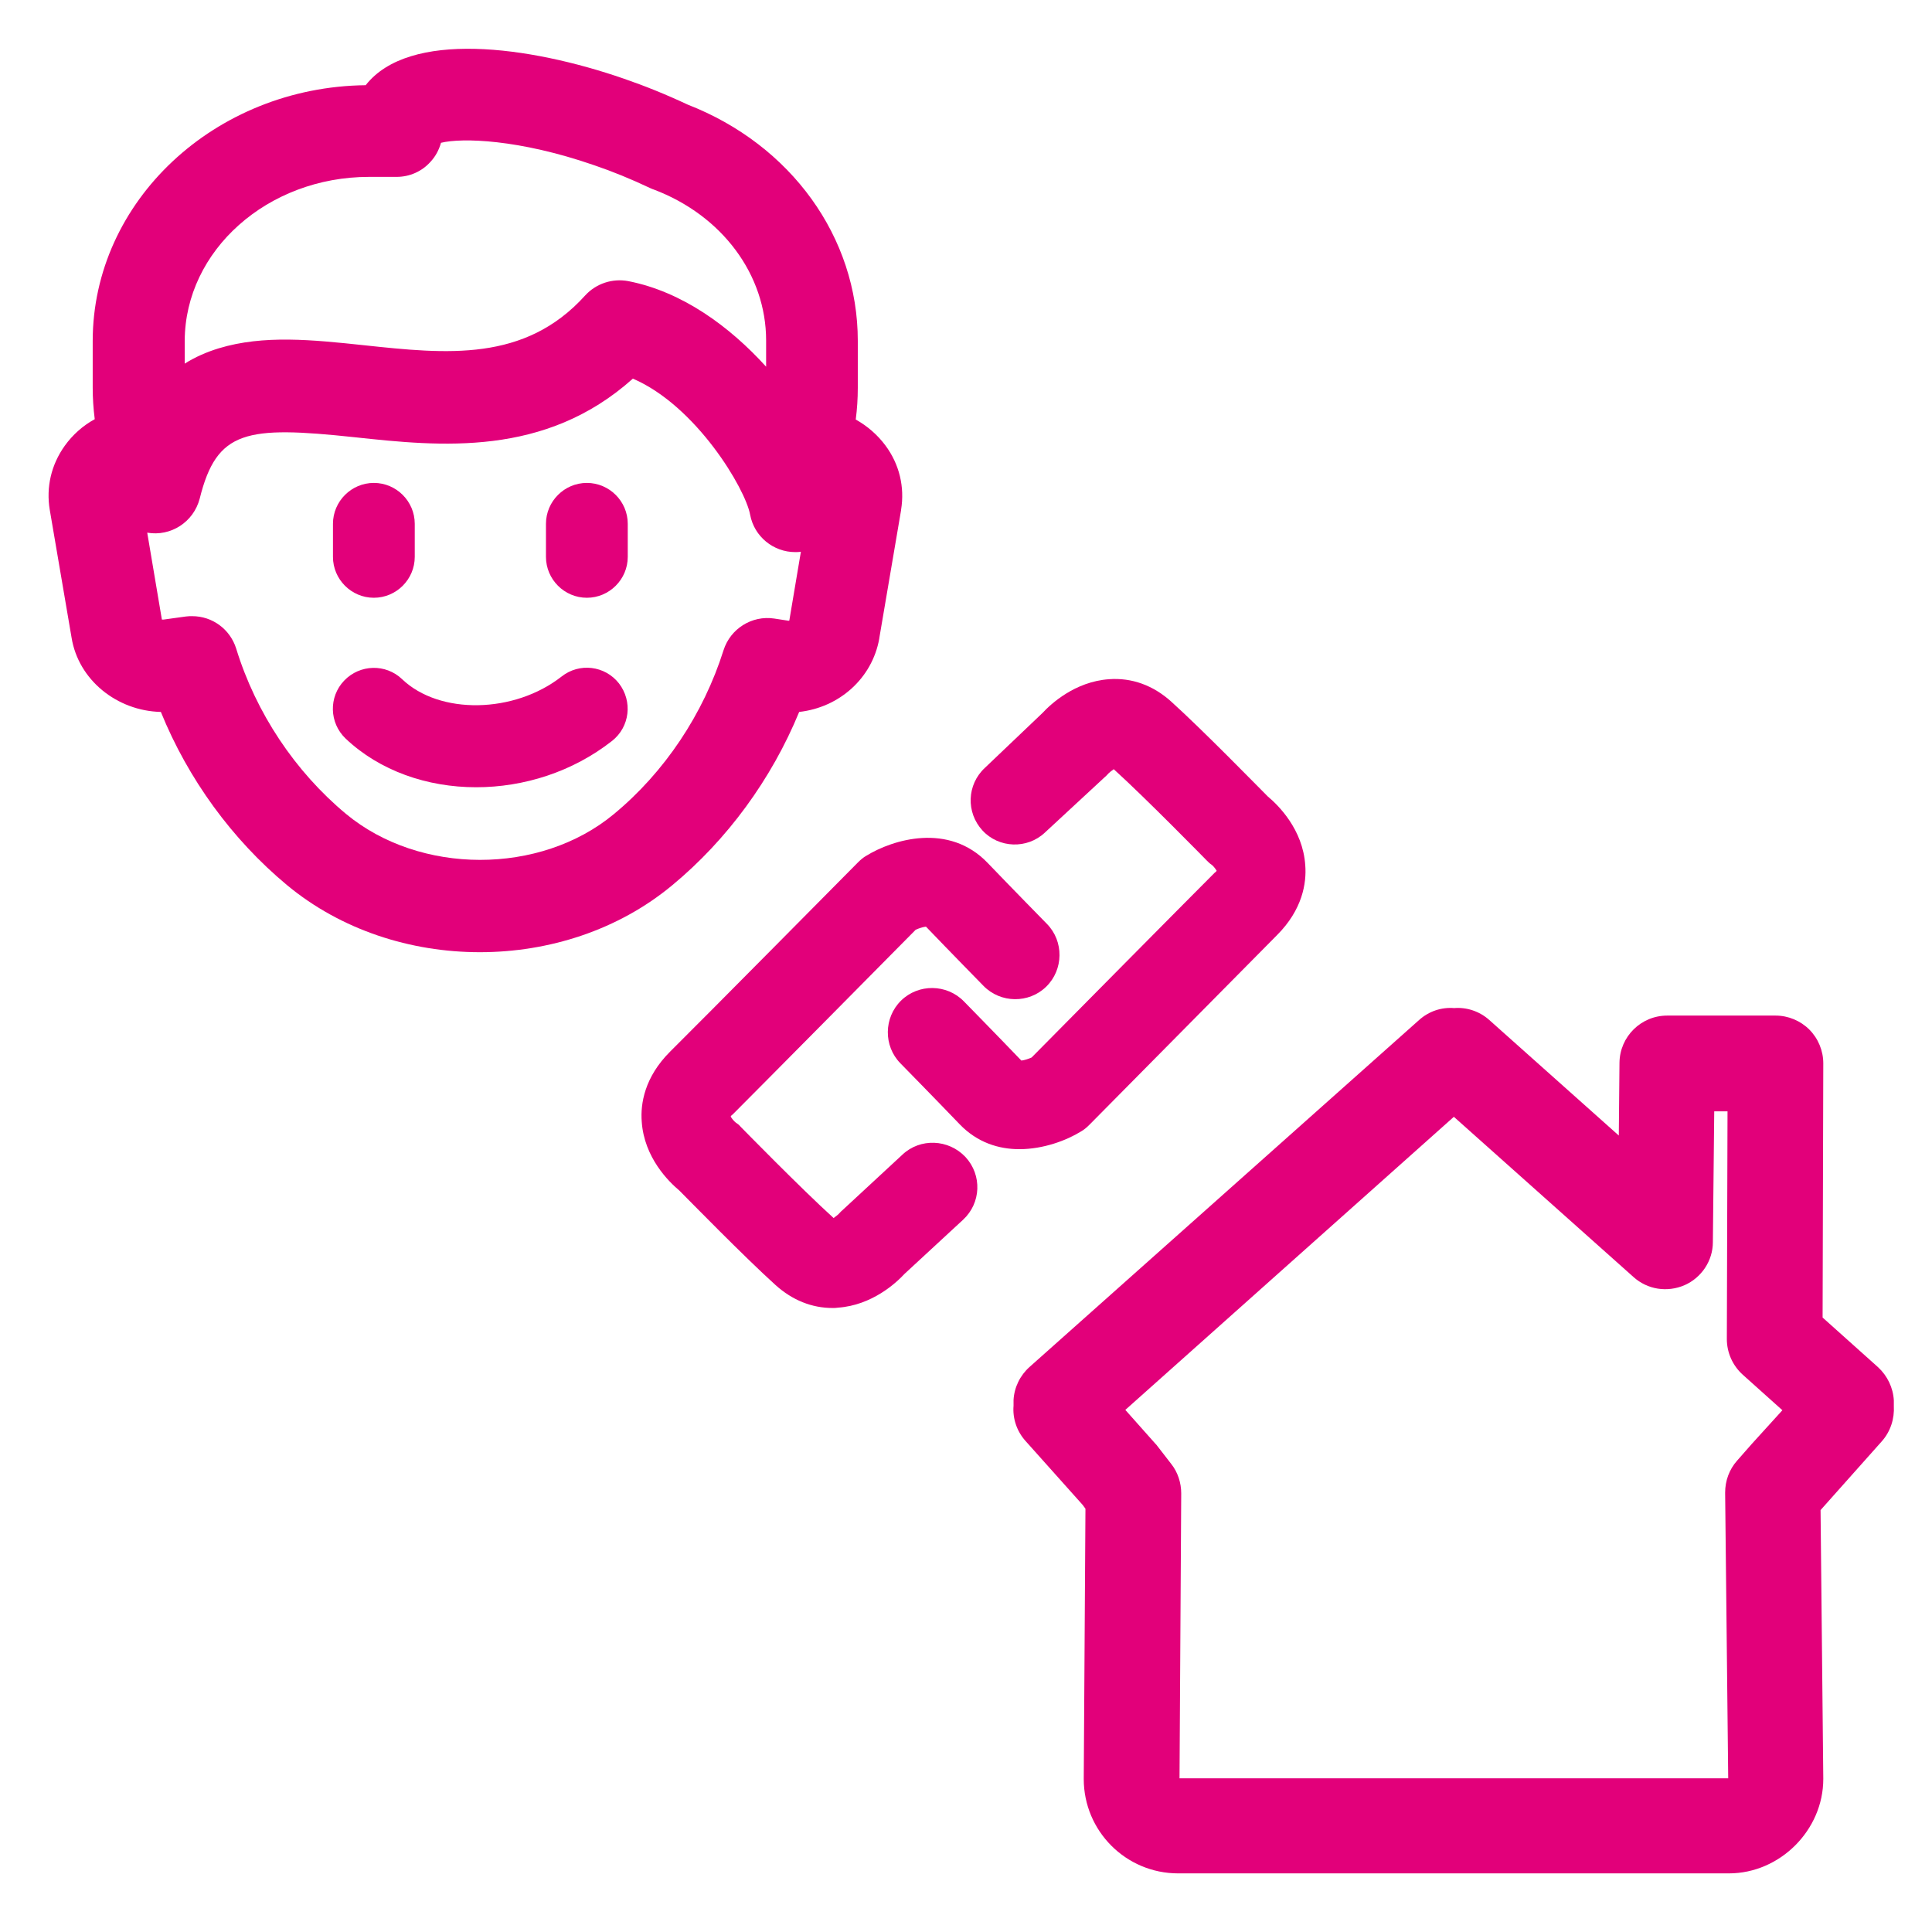
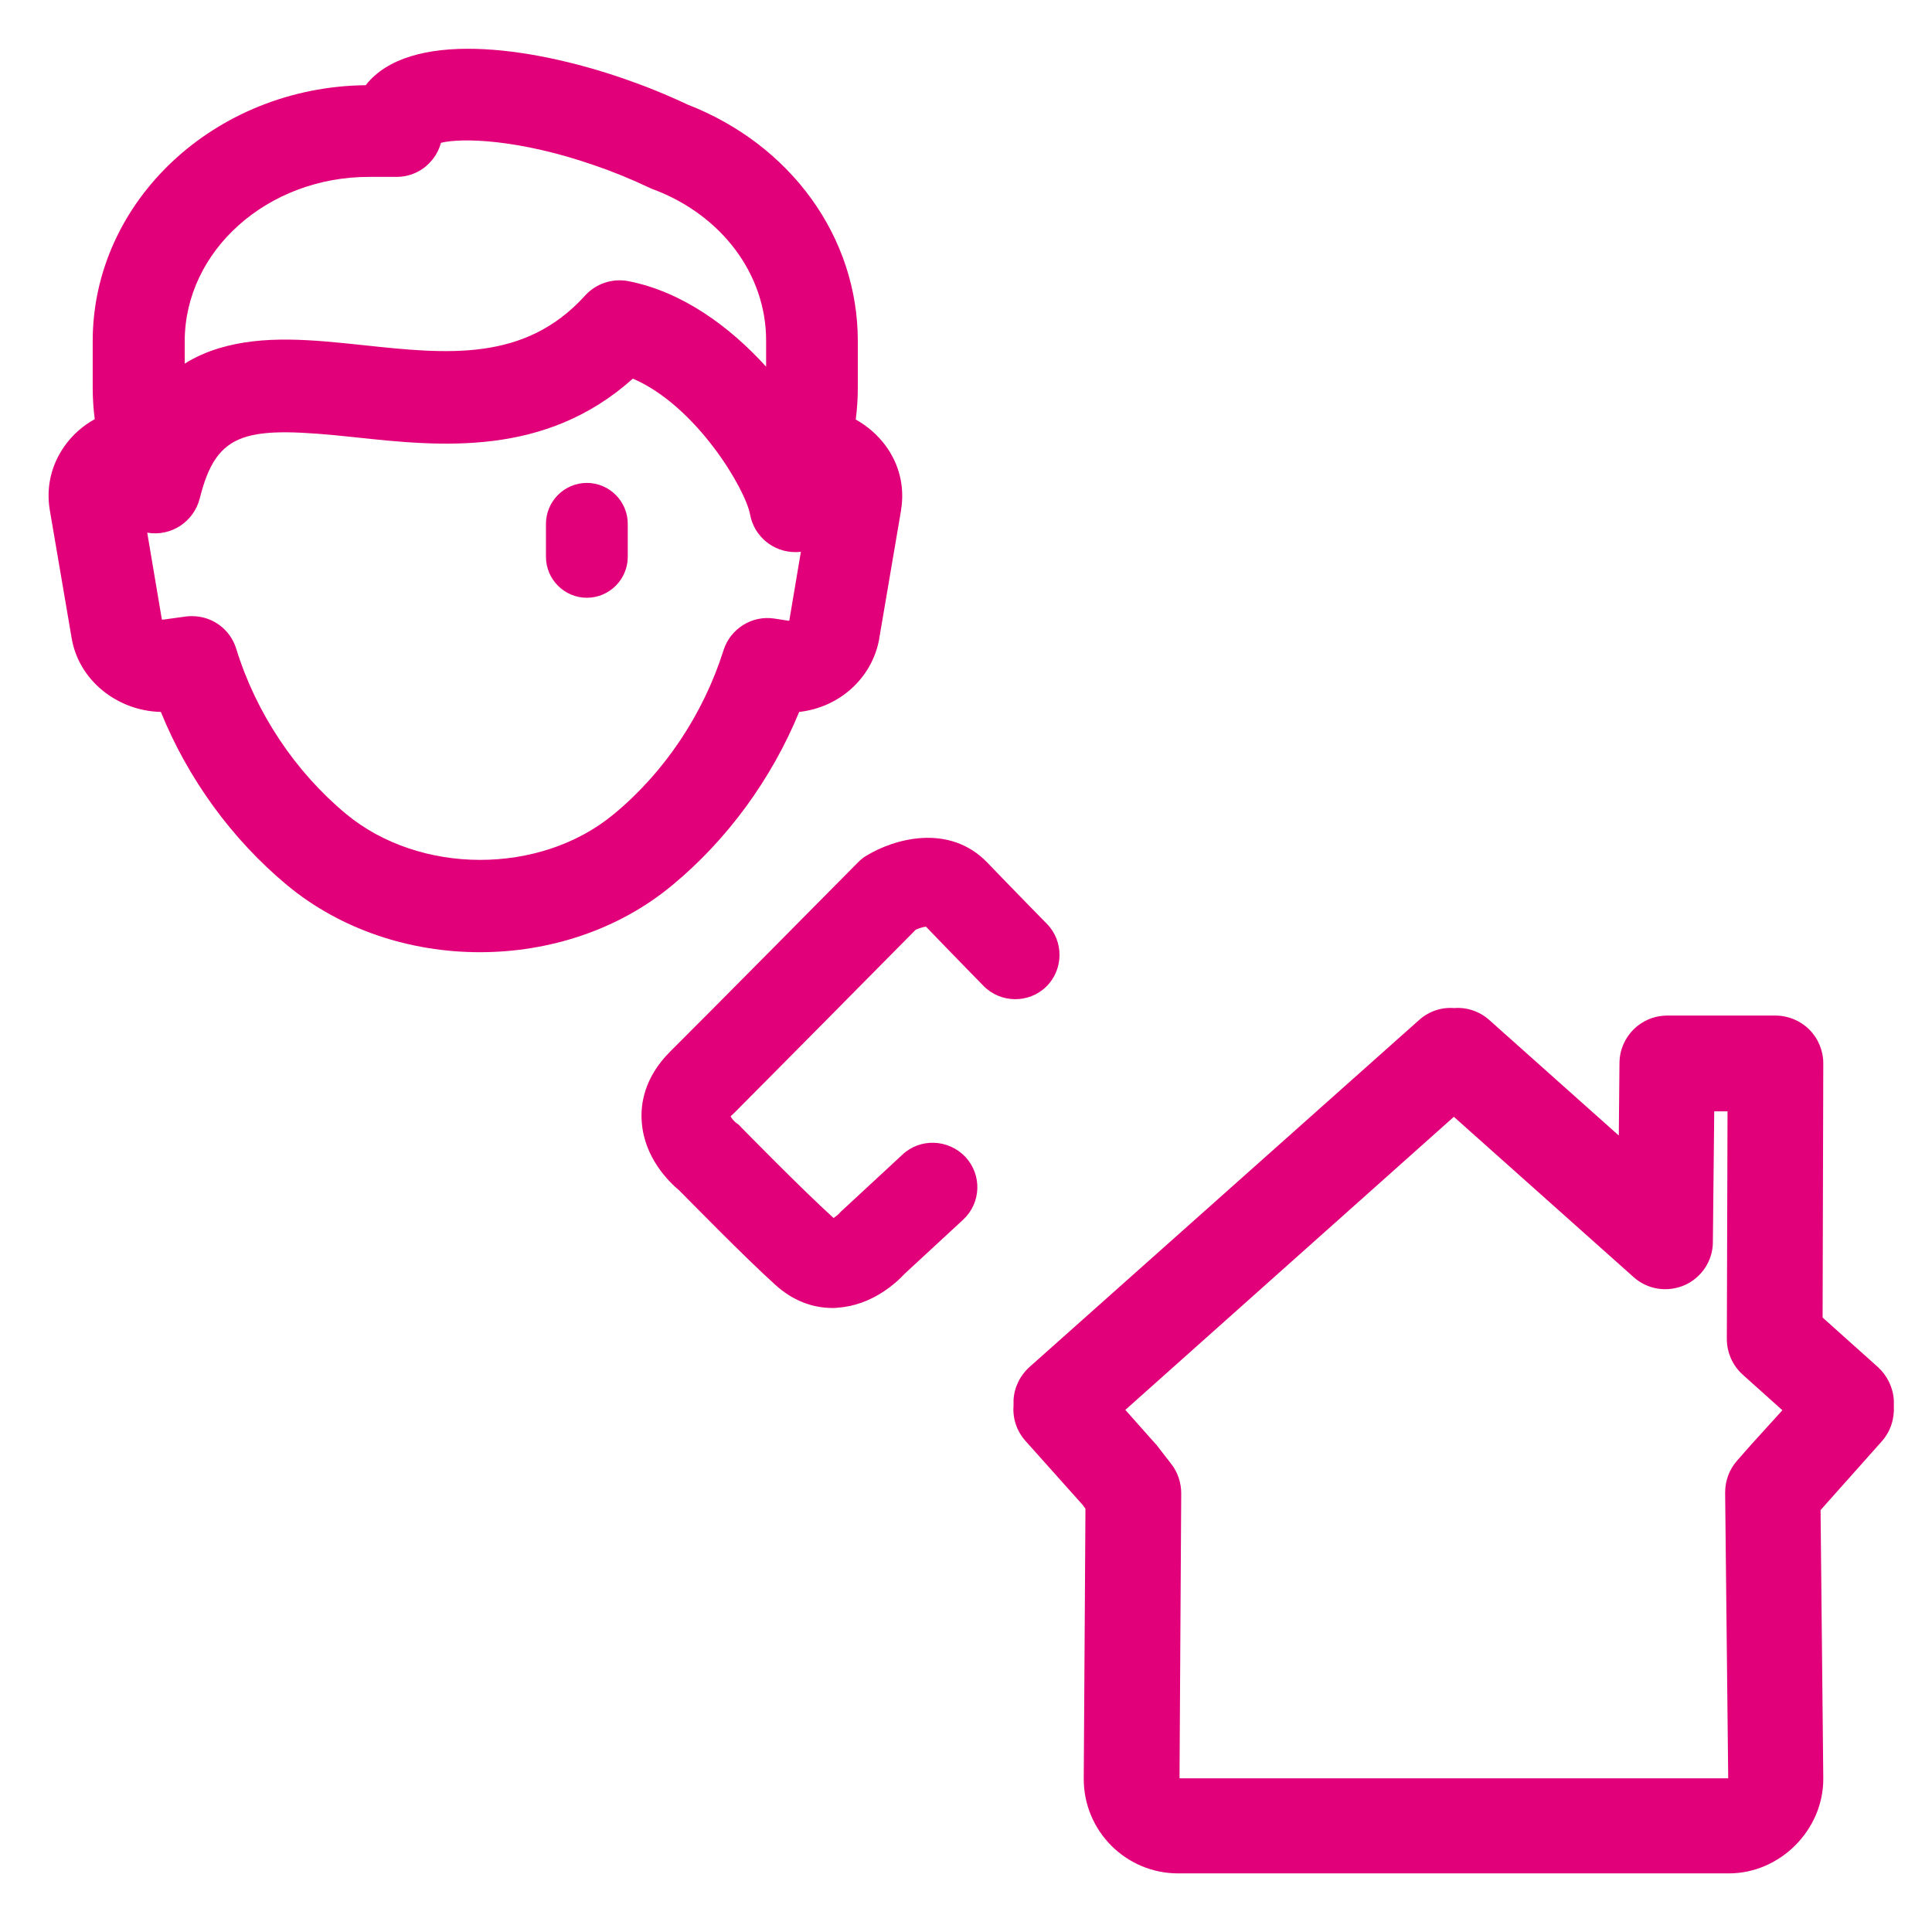
<svg xmlns="http://www.w3.org/2000/svg" version="1.1" id="Layer_1" x="0px" y="0px" viewBox="0 0 566.9 566.9" style="enable-background:new 0 0 566.9 566.9;" xml:space="preserve">
  <style type="text/css">
	.st0{fill:#E2007A;}
</style>
  <g>
    <path class="st0" d="M555.7,412.6c0-0.6,0-1.1,0-1.7c-0.2-3.7-1.9-7.2-4.6-9.7l-16.3-14.6L535,312c0-3.7-1.5-7.3-4.1-9.9   s-6.2-4.1-9.9-4.1h-31.8c-7.7,0-13.9,6.2-14,13.8l-0.2,21.4l-38-33.9c-2.9-2.6-6.7-3.8-10.3-3.5c-3.7-0.3-7.4,0.9-10.3,3.5   L302.1,401.1c-2.8,2.5-4.5,6-4.7,9.7c0,0.6,0,1.2,0,1.7c-0.3,3.6,0.9,7.4,3.5,10.3l16.8,18.8l0.8,1.1L318,522   c0,15.3,12.4,27.7,27.7,27.7h161.6c15,0,27.7-12.7,27.7-27.7v-0.1l-0.8-78.8l17.9-20.1C554.8,420,555.9,416.2,555.7,412.6z    M514.1,423.6l-4.4,5c-2.3,2.6-3.5,5.9-3.5,9.4l0.9,83.8h-161l0.5-83.6c0-3.1-1-6.2-2.9-8.6l-4.1-5.3c-0.2-0.3-0.4-0.5-0.6-0.7   l-8.8-9.9l96.4-86l52.7,47c4.1,3.7,9.9,4.6,15,2.4c5-2.2,8.3-7.2,8.3-12.6l0.4-38.4h3.9l-0.2,66.8c0,4,1.7,7.8,4.7,10.5l11.6,10.4   L514.1,423.6z" />
    <path class="st0" d="M234.5,208.9c11.7-1.3,21.4-9.8,23.5-21.5v-0.1l6.4-37.6v-0.1c1.1-6.7-0.5-13.4-4.6-18.9   c-2.3-3.1-5.3-5.7-8.7-7.6c0.4-3.1,0.6-6.1,0.6-9.3V100c0-30.4-19.6-57.5-49.9-69.3c-6.4-3-12.6-5.5-18.7-7.6   c-28-9.7-63.1-14.3-75.8,1.9c-44.2,0.5-80.1,34-80.1,75.1v13.6c0,3.1,0.2,6.2,0.6,9.3c-3.5,1.9-6.5,4.6-8.8,7.8   c-4,5.6-5.5,12.2-4.4,18.8l6.4,37.5c2,12.4,13.3,21.5,26.2,21.8c8,19.7,20.9,37.4,37,50.8c15.9,13.2,36.3,19.7,56.6,19.7   s40.6-6.5,56.4-19.6C213.4,246.4,226.4,228.6,234.5,208.9z M108.3,51.9h8.1c3.8,0,7.4-1.6,9.9-4.4c1.5-1.6,2.5-3.5,3.1-5.6   c6.1-1.5,22.8-1.1,45,6.6c5.3,1.8,10.7,4,16.4,6.7c0.3,0.1,0.6,0.3,1,0.4c20.1,7.6,33,25,33,44.3v7.7c-10.7-11.8-24.6-22-40.4-25.1   c-4.7-0.9-9.5,0.7-12.7,4.2c-17.7,19.6-40.6,17.2-64.9,14.6c-15.1-1.6-29.4-3.1-42.6,0.9c-3.6,1.1-7,2.6-10,4.5V100   C54.3,73.5,78.5,51.9,108.3,51.9z M180.1,238.9c-21.6,17.9-56.9,17.9-78.6-0.1c-14.9-12.4-26.4-29.6-32.2-48.5   c-1.8-5.7-7-9.5-12.9-9.5c-0.6,0-1.2,0-1.9,0.1l-6.5,0.9c-0.2,0-0.4,0-0.5,0l-4.3-25.5c6.9,1.2,13.6-3.1,15.4-10   c5-20.1,13.6-21.4,45.5-18c25.1,2.7,55.8,5.9,81.6-17.2c18.6,8,33,32.3,34.4,39.9c1.2,6.5,6.9,11,13.2,11c0.6,0,1.1,0,1.7-0.1   l-3.4,20.2c-0.1,0-0.3,0.1-0.5,0l-3.9-0.6c-6.6-1-12.9,3-14.9,9.3C206.4,209.5,195,226.6,180.1,238.9z" />
-     <path class="st0" d="M109.7,175.4c6.6,0,12-5.4,12-12v-9.7c0-6.6-5.4-12-12-12s-12,5.4-12,12v9.7C97.7,170,103.1,175.4,109.7,175.4   z" />
    <path class="st0" d="M172.2,141.7c-6.6,0-12,5.4-12,12v9.7c0,6.6,5.4,12,12,12s12-5.4,12-12v-9.7   C184.2,147.1,178.8,141.7,172.2,141.7z" />
-     <path class="st0" d="M164.8,198.5c-13.9,10.9-35.8,11.3-46.8,0.8c-4.8-4.6-12.4-4.4-17,0.4c-4.6,4.8-4.4,12.4,0.4,17   c10,9.5,24,14.3,38.3,14.3c14,0,28.3-4.5,39.9-13.6c5.2-4.1,6.1-11.6,2-16.9C177.5,195.3,170,194.4,164.8,198.5z" />
-     <path class="st0" d="M306.6,244.3l17.6-16.3c0.4-0.3,0.7-0.7,1.1-1.1c0.1-0.1,0.9-0.8,1.5-1.2c9.5,8.6,27.1,26.6,27.3,26.8   c0.5,0.5,0.9,0.9,1.5,1.3c0.2,0.1,1,1,1.4,1.7c-0.1,0.2-0.3,0.4-0.6,0.6c-8.3,8.3-45.9,46.3-53.7,54.2c-0.9,0.4-2.1,0.8-3,0.9   c-7.1-7.4-16.8-17.3-16.9-17.4c-5-5.1-13.3-5.2-18.4-0.2s-5.2,13.3-0.2,18.4c0.1,0.1,10.3,10.5,17.4,17.9   c5.2,5.4,11.5,7.3,17.5,7.3c7.1,0,13.9-2.6,18.1-5.2c0.9-0.5,1.7-1.2,2.5-2c0.5-0.5,45.9-46.4,55-55.6c7.5-7.5,8.7-15.3,8.3-20.5   c-0.7-10.6-8-17.7-11-20.2c-3.2-3.2-19-19.4-28.3-27.8c-5.3-4.8-11.6-7.1-18.3-6.6c-10,0.7-17.1,7.3-19.5,9.9L289,225.3   c-5.3,4.9-5.6,13.1-0.7,18.4C293.1,248.9,301.4,249.2,306.6,244.3z" />
    <path class="st0" d="M264.8,338.8l-17.6,16.3c-0.4,0.3-0.7,0.7-1.1,1.1c-0.1,0.1-0.9,0.8-1.5,1.2c-9.5-8.6-27.1-26.6-27.3-26.8   c-0.5-0.6-0.8-0.8-1.4-1.2c-0.6-0.5-1.2-1.2-1.5-1.8c0.1-0.2,0.3-0.4,0.6-0.6c8.3-8.3,45.9-46.3,53.7-54.2c0.9-0.4,2.1-0.8,3-0.9   c7.1,7.4,16.8,17.3,16.9,17.4c5,5.1,13.3,5.2,18.4,0.2s5.2-13.3,0.2-18.4c-0.1-0.1-10.3-10.5-17.4-17.9   c-11.4-11.9-27.8-6.9-35.6-2.1c-0.9,0.5-1.7,1.2-2.5,2c-0.5,0.5-45.9,46.4-55.1,55.5c-7.5,7.5-8.7,15.3-8.3,20.5   c0.7,10.6,8,17.7,11,20.2c3.2,3.2,19,19.4,28.3,27.8c4.9,4.4,10.6,6.7,16.7,6.7c0.5,0,1.1,0,1.6-0.1c10-0.7,17.1-7.3,19.5-9.9   l17.2-15.9c5.3-4.9,5.6-13.1,0.7-18.4C278.3,334.2,270,333.9,264.8,338.8z" />
  </g>
</svg>